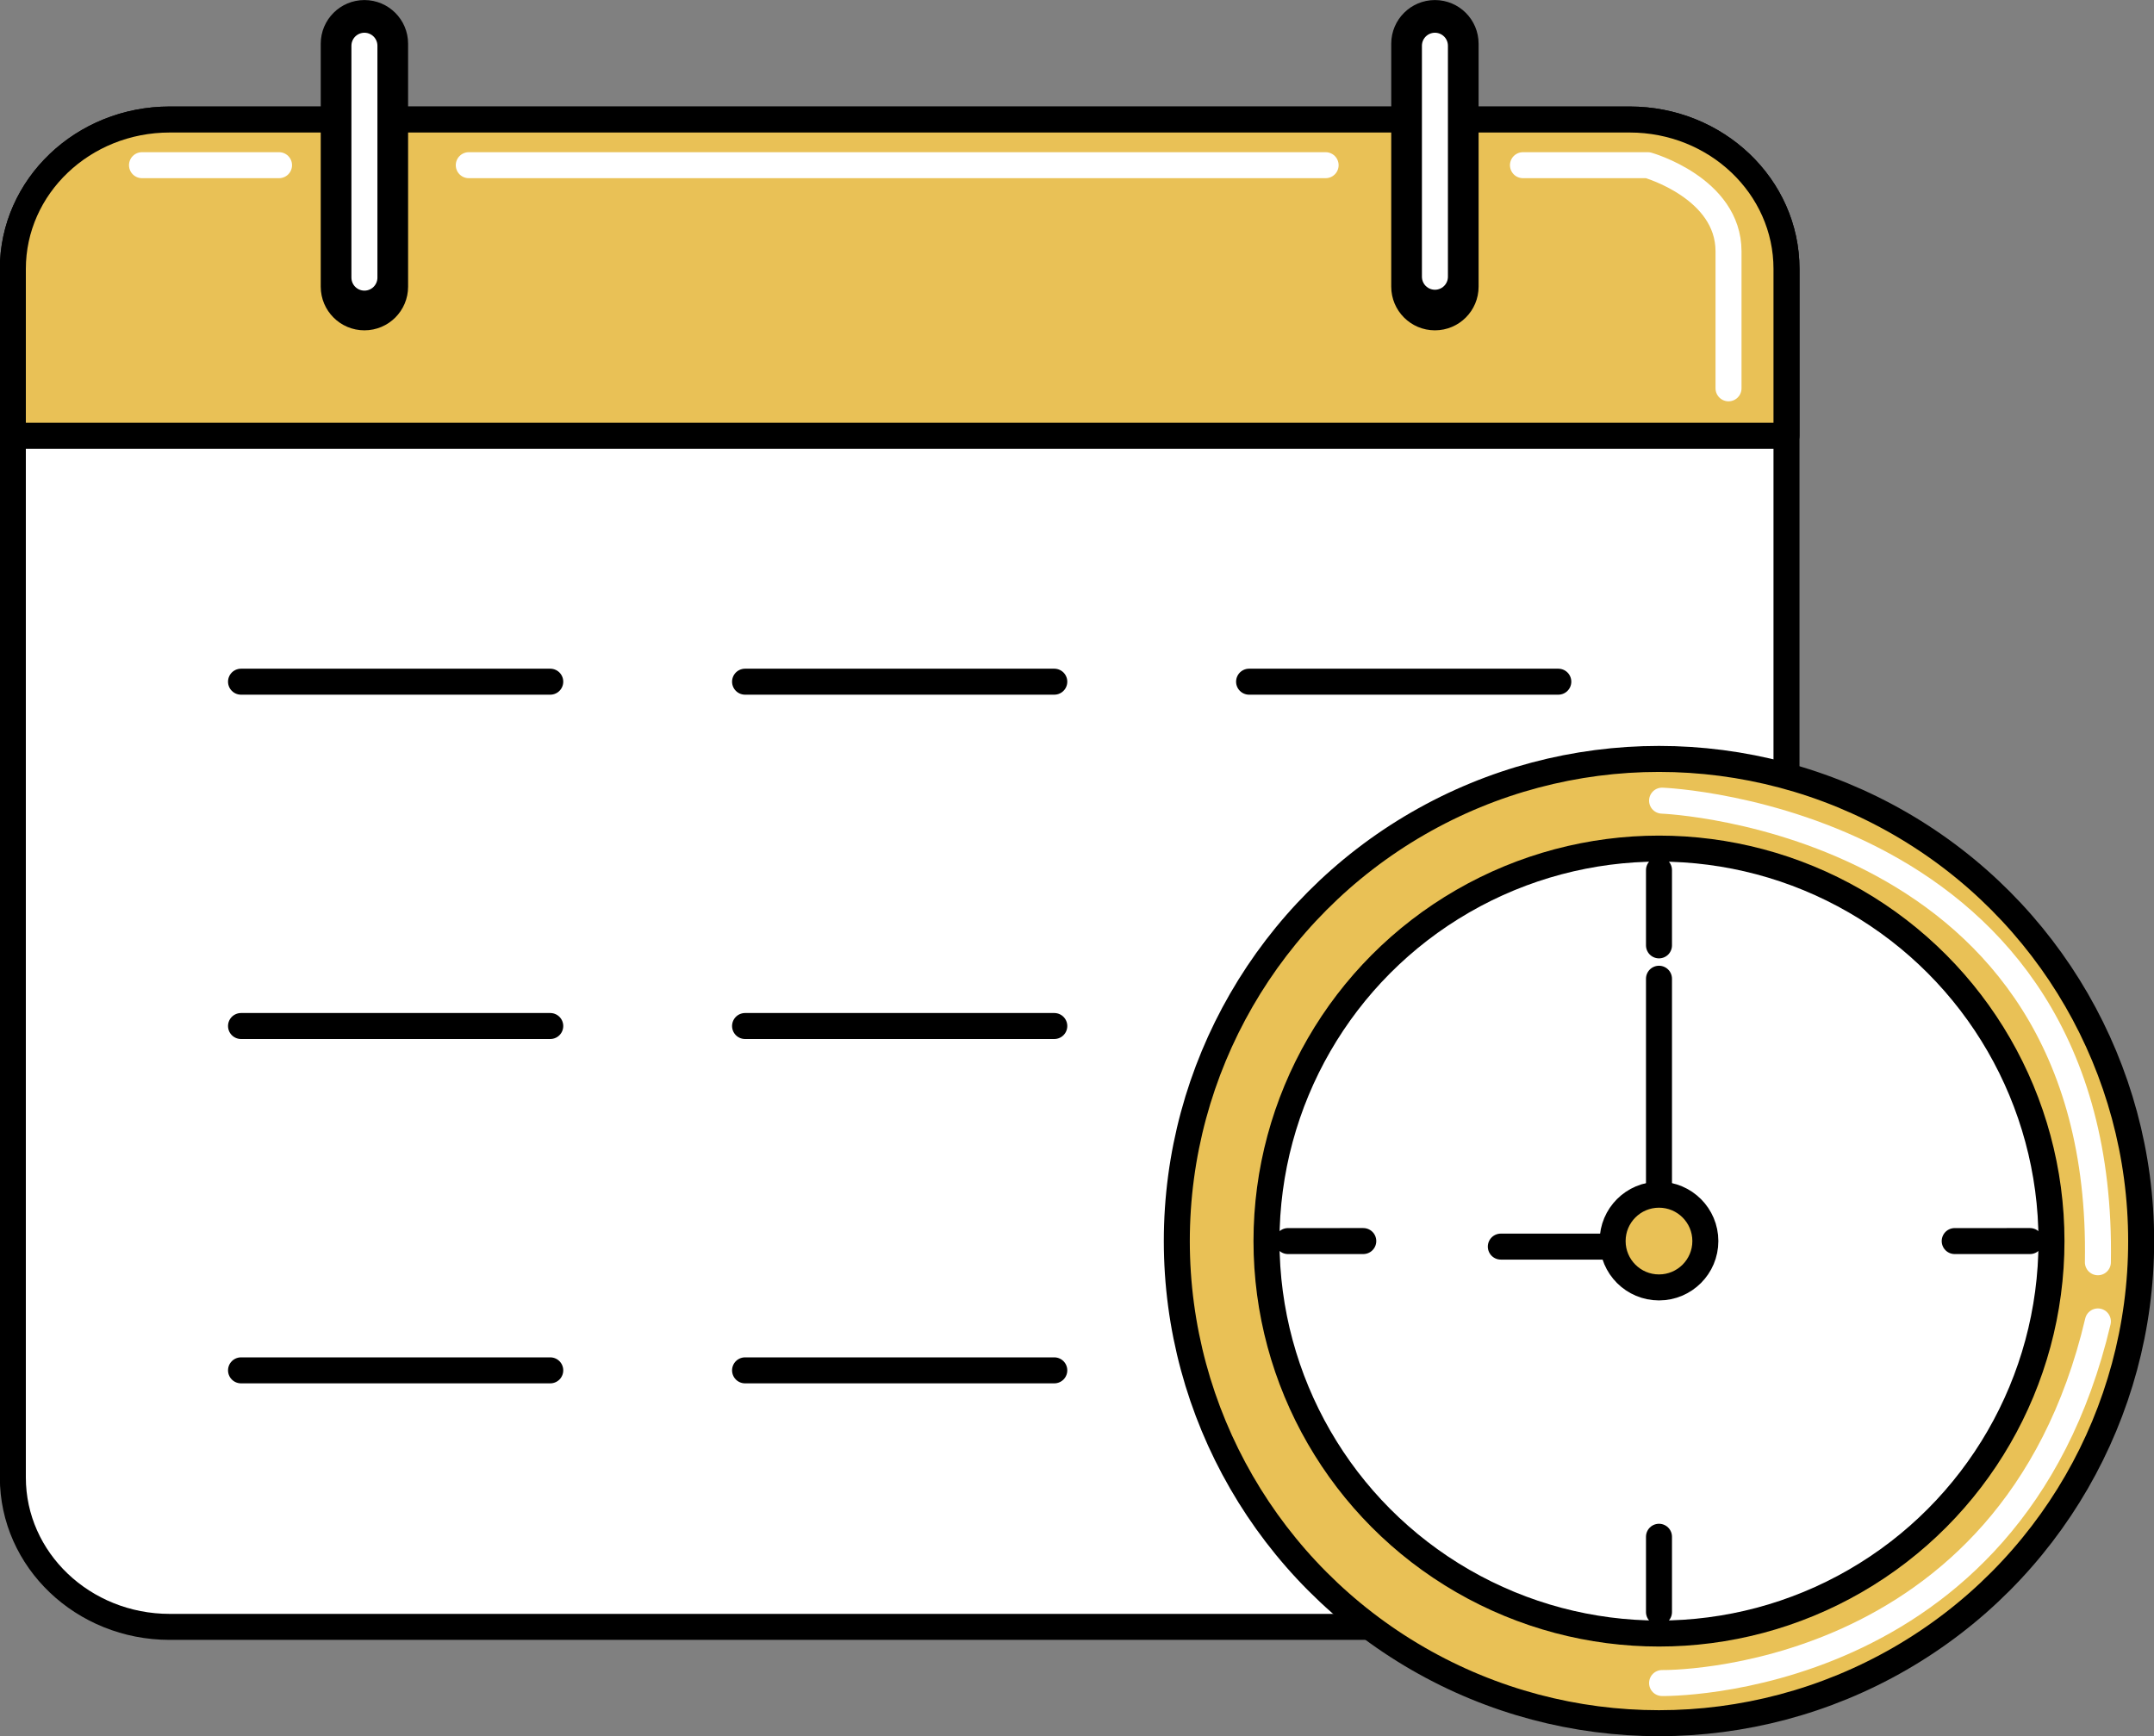
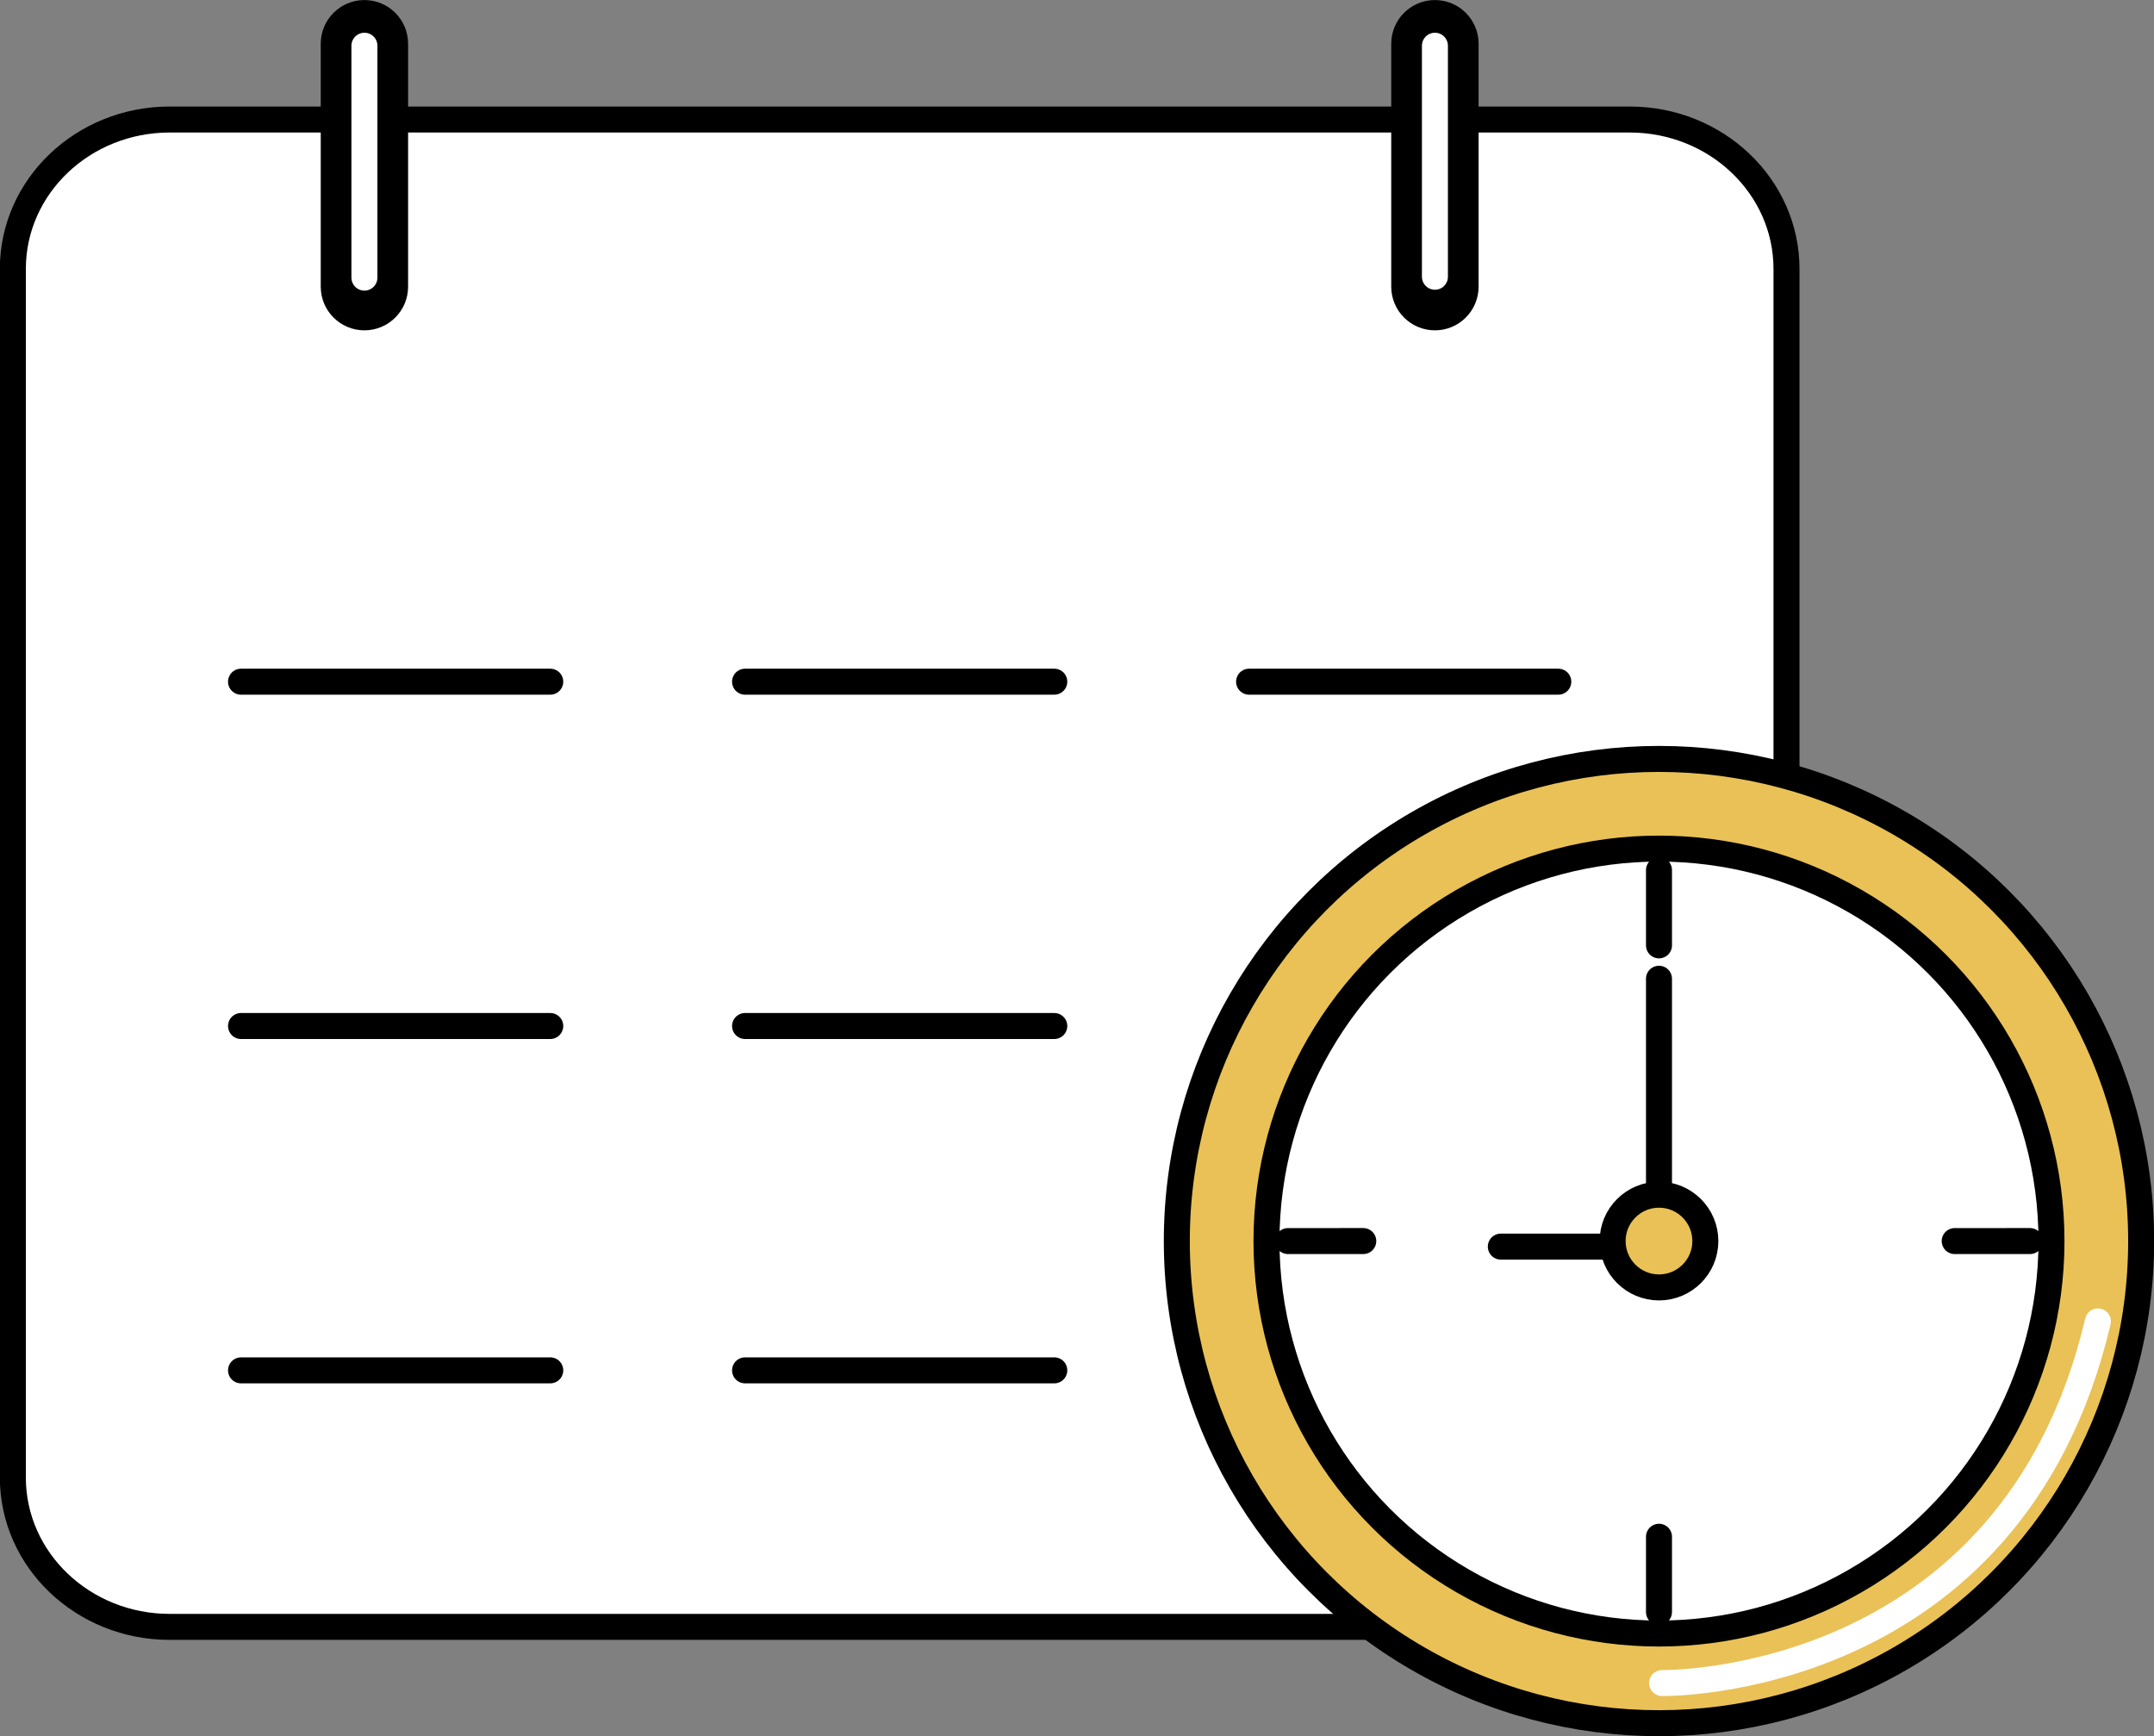
<svg xmlns="http://www.w3.org/2000/svg" fill="#000000" height="200.4" preserveAspectRatio="xMidYMid meet" version="1" viewBox="88.3 112.4 248.6 200.4" width="248.6" zoomAndPan="magnify">
  <rect x="88.3" y="112.4" width="248.6" height="200.4" fill="#808080" stroke="none" />
  <g>
    <g id="change1_2">
      <path d="M294.485,282.933c0,9.522-8.106,17.244-18.104,17.244H107.887c-9.999,0-18.104-7.722-18.104-17.244V143.439 c0-9.523,8.105-17.244,18.104-17.244h168.494c9.998,0,18.104,7.721,18.104,17.244V282.933z" fill="#ffffff" stroke="#000000" stroke-linecap="round" stroke-linejoin="round" stroke-miterlimit="10" stroke-width="3" />
    </g>
    <g id="change2_3">
-       <path d="M294.485,162.695v-19.256c0-9.523-8.106-17.244-18.104-17.244H107.887c-9.999,0-18.104,7.721-18.104,17.244v19.256H294.485z" fill="#e9c156" stroke="#000000" stroke-linecap="round" stroke-linejoin="round" stroke-miterlimit="10" stroke-width="3" />
-     </g>
+       </g>
    <g fill="#000000" id="change3_1">
      <path d="M135.4,145.486c0,2.785-2.257,5.041-5.041,5.041l0,0c-2.785,0-5.042-2.256-5.042-5.041v-28.038 c0-2.784,2.257-5.042,5.042-5.042l0,0c2.784,0,5.041,2.258,5.041,5.042V145.486z" fill="inherit" />
-       <path d="M258.95,145.486c0,2.785-2.257,5.041-5.041,5.041l0,0c-2.784,0-5.042-2.256-5.042-5.041v-28.038 c0-2.784,2.258-5.042,5.042-5.042l0,0c2.784,0,5.041,2.258,5.041,5.042V145.486z" fill="inherit" />
+       <path d="M258.95,145.486c0,2.785-2.257,5.041-5.041,5.041c-2.784,0-5.042-2.256-5.042-5.041v-28.038 c0-2.784,2.258-5.042,5.042-5.042l0,0c2.784,0,5.041,2.258,5.041,5.042V145.486z" fill="inherit" />
    </g>
    <g fill="none" stroke="#000000" stroke-linecap="round" stroke-linejoin="round" stroke-miterlimit="10" stroke-width="3">
      <g>
        <path d="M116.118 191.081L151.807 191.081" />
        <path d="M116.118 230.824L151.807 230.824" />
        <path d="M116.118 270.568L151.807 270.568" />
      </g>
      <g>
        <path d="M174.29 191.081L209.979 191.081" />
        <path d="M174.29 230.824L209.979 230.824" />
        <path d="M174.29 270.568L209.979 270.568" />
      </g>
      <g>
        <path d="M232.461 191.081L268.149 191.081" />
        <path d="M232.461 230.824L268.149 230.824" />
        <path d="M232.461 270.568L268.149 270.568" />
      </g>
    </g>
    <g>
      <g id="change2_2">
        <circle cx="279.769" cy="255.645" fill="#e9c156" r="55.649" stroke="#000000" stroke-linecap="round" stroke-linejoin="round" stroke-miterlimit="10" stroke-width="3" />
      </g>
      <g id="change1_1">
        <circle cx="279.769" cy="255.646" fill="#ffffff" r="45.299" stroke="#000000" stroke-linecap="round" stroke-linejoin="round" stroke-miterlimit="10" stroke-width="3" />
      </g>
-       <path d="M280.126,204.812c0,0,51.19,1.963,50.298,53.281" fill="none" stroke="#ffffff" stroke-linecap="round" stroke-linejoin="round" stroke-miterlimit="10" stroke-width="3" />
      <path d="M280.126,306.658c0,0,40.31,0.713,50.298-41.737" fill="none" stroke="#ffffff" stroke-linecap="round" stroke-linejoin="round" stroke-miterlimit="10" stroke-width="3" />
      <path d="M279.769 225.367L279.769 250.294" fill="none" stroke="#000000" stroke-linecap="round" stroke-linejoin="round" stroke-miterlimit="10" stroke-width="3" />
      <path d="M261.514 256.285L278.486 256.285" fill="none" stroke="#000000" stroke-linecap="round" stroke-linejoin="round" stroke-miterlimit="10" stroke-width="3" />
      <g>
        <g>
          <path d="M279.769 221.516L279.769 212.826" fill="none" stroke="#000000" stroke-linecap="round" stroke-linejoin="round" stroke-miterlimit="10" stroke-width="3" />
        </g>
        <g>
          <path d="M279.769 298.466L279.769 289.775" fill="none" stroke="#000000" stroke-linecap="round" stroke-linejoin="round" stroke-miterlimit="10" stroke-width="3" />
        </g>
      </g>
      <g>
        <g>
          <path d="M313.898 255.646L322.589 255.645" fill="none" stroke="#000000" stroke-linecap="round" stroke-linejoin="round" stroke-miterlimit="10" stroke-width="3" />
        </g>
        <g>
          <path d="M236.949 255.646L245.64 255.645" fill="none" stroke="#000000" stroke-linecap="round" stroke-linejoin="round" stroke-miterlimit="10" stroke-width="3" />
        </g>
      </g>
      <g id="change2_1">
        <circle cx="279.769" cy="255.645" fill="#e9c156" r="5.351" stroke="#000000" stroke-linecap="round" stroke-linejoin="round" stroke-miterlimit="10" stroke-width="3" />
      </g>
    </g>
    <path d="M264.069,131.466h14.417c0,0,9.308,2.637,9.308,9.938c0,7.299,0,15.816,0,15.816" fill="none" stroke="#ffffff" stroke-linecap="round" stroke-linejoin="round" stroke-miterlimit="10" stroke-width="3" />
    <path d="M142.403 131.466L241.294 131.466" fill="none" stroke="#ffffff" stroke-linecap="round" stroke-linejoin="round" stroke-miterlimit="10" stroke-width="3" />
    <path d="M253.909 117.678L253.909 144.343" fill="none" stroke="#ffffff" stroke-linecap="round" stroke-linejoin="round" stroke-miterlimit="10" stroke-width="3" />
    <path d="M130.359 117.678L130.359 144.445" fill="none" stroke="#ffffff" stroke-linecap="round" stroke-linejoin="round" stroke-miterlimit="10" stroke-width="3" />
-     <path d="M104.688 131.466L120.504 131.466" fill="none" stroke="#ffffff" stroke-linecap="round" stroke-linejoin="round" stroke-miterlimit="10" stroke-width="3" />
  </g>
</svg>